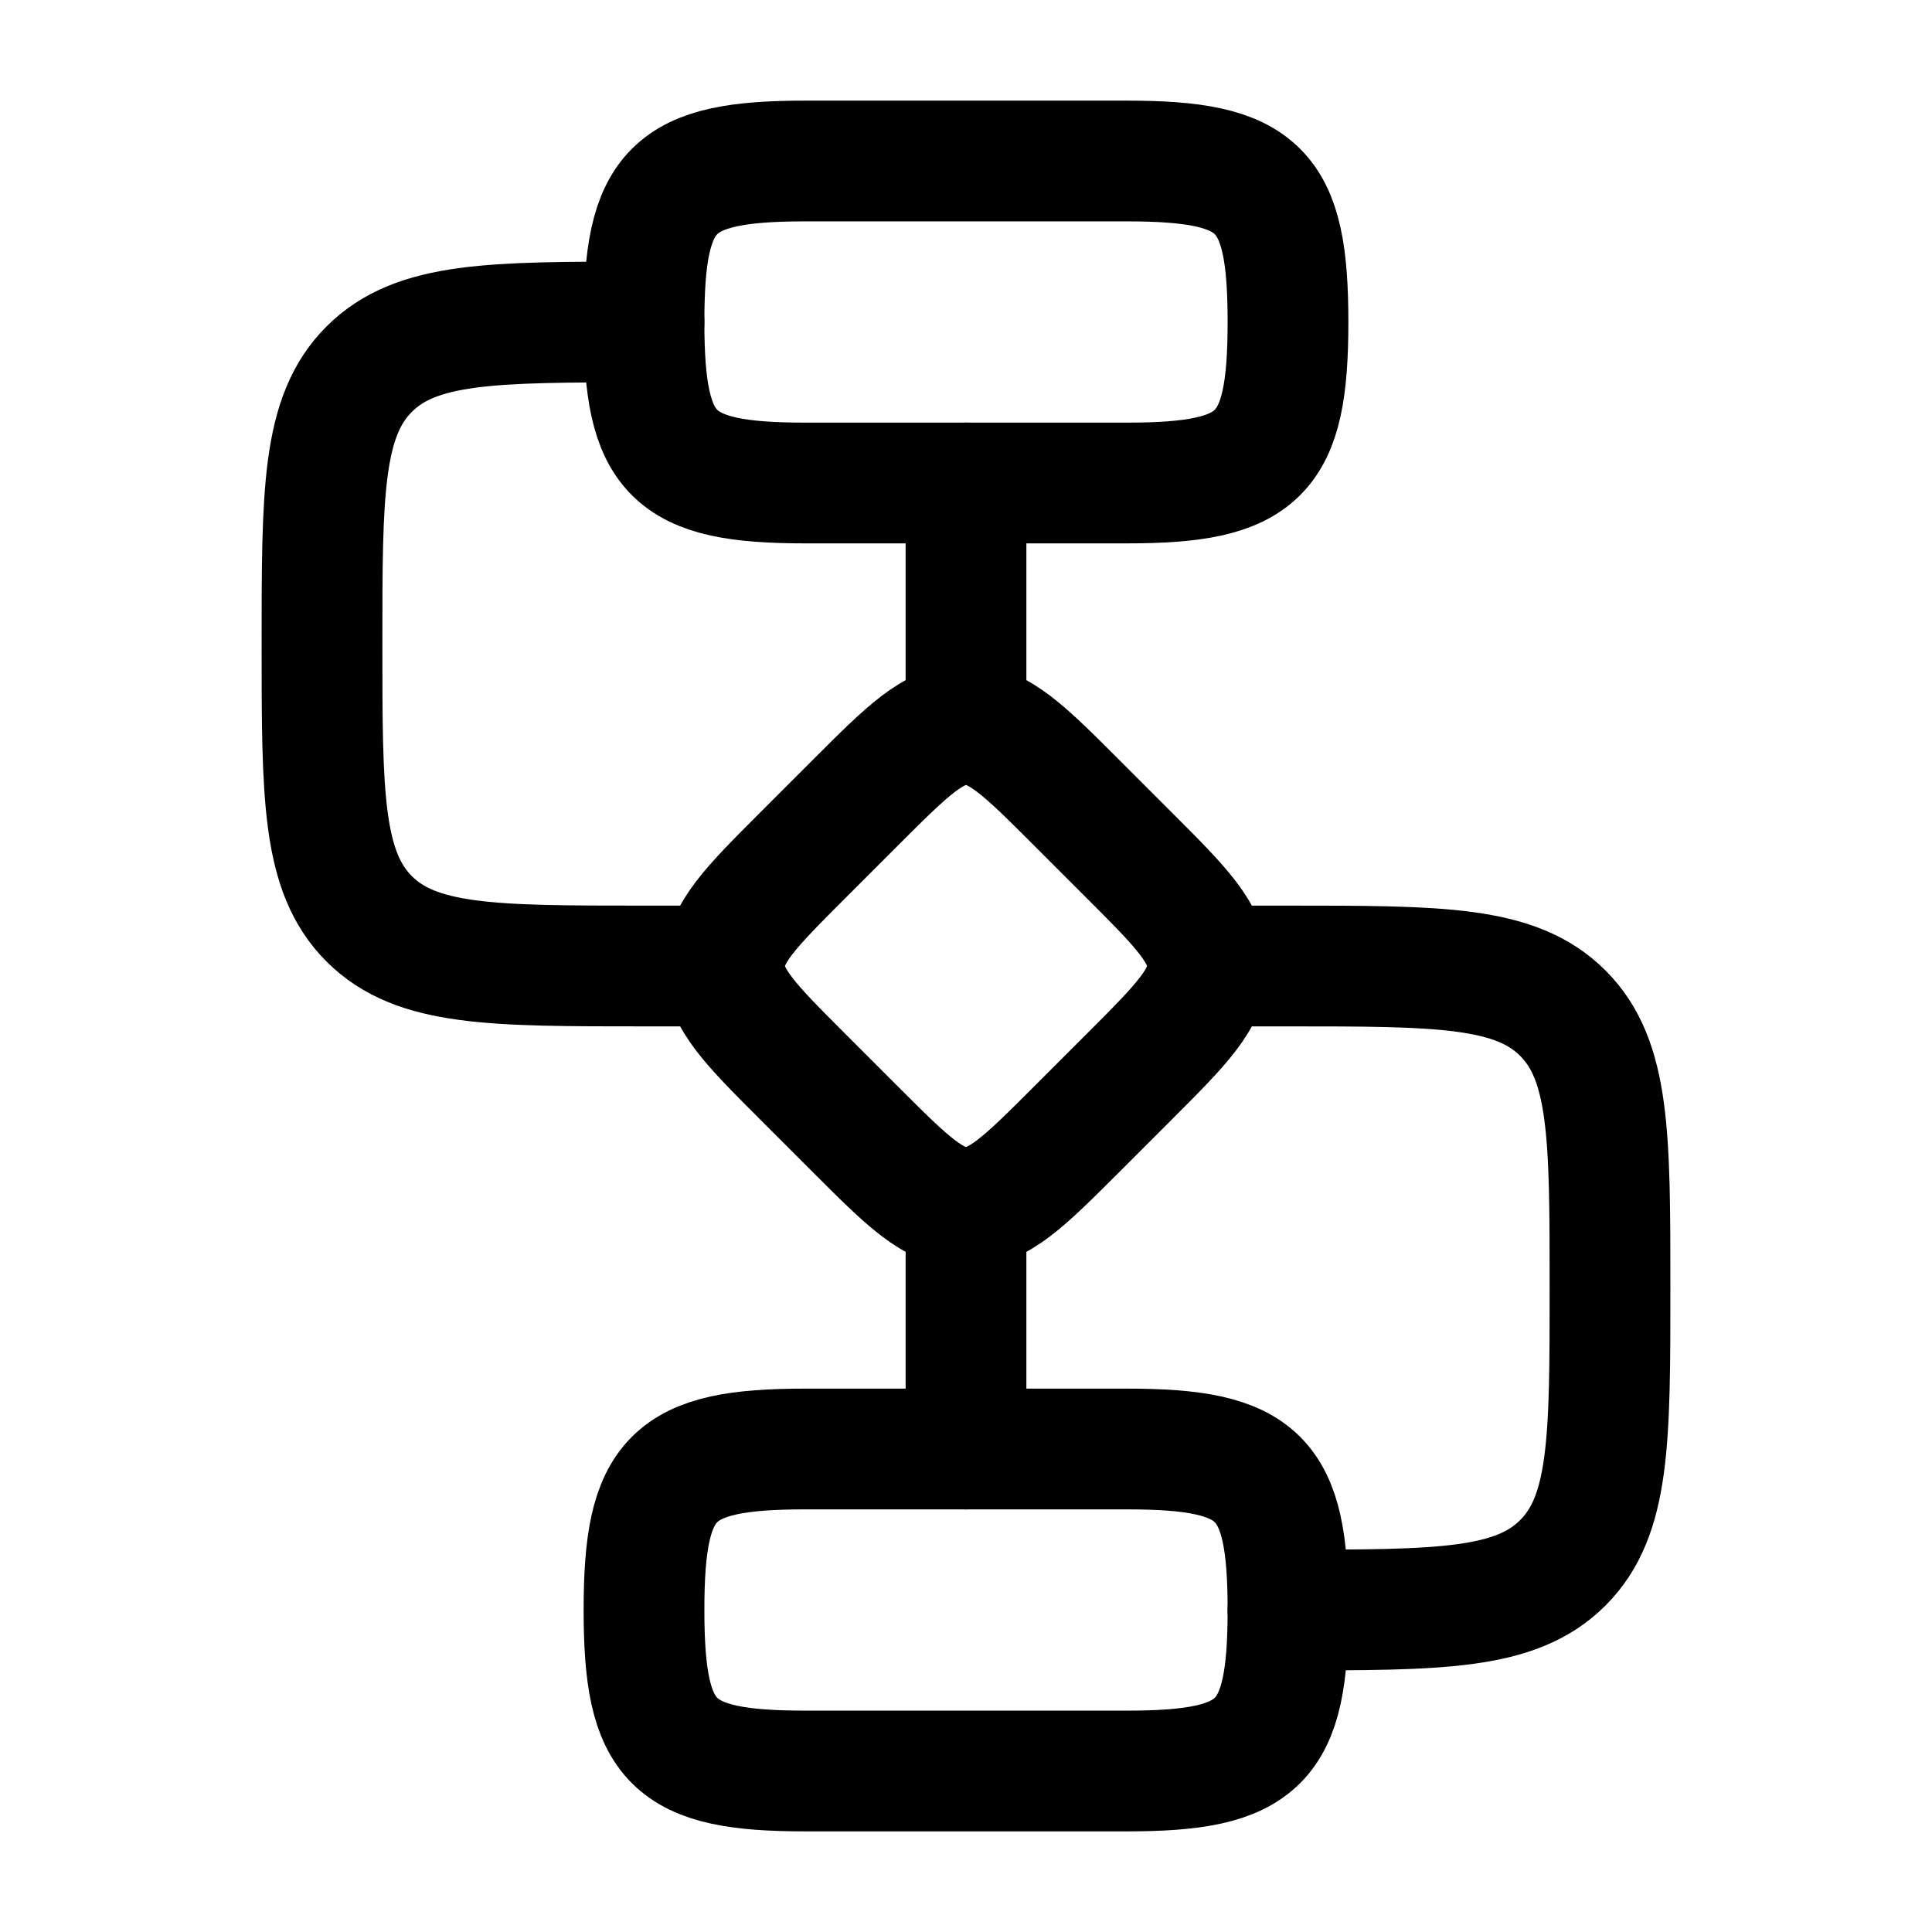
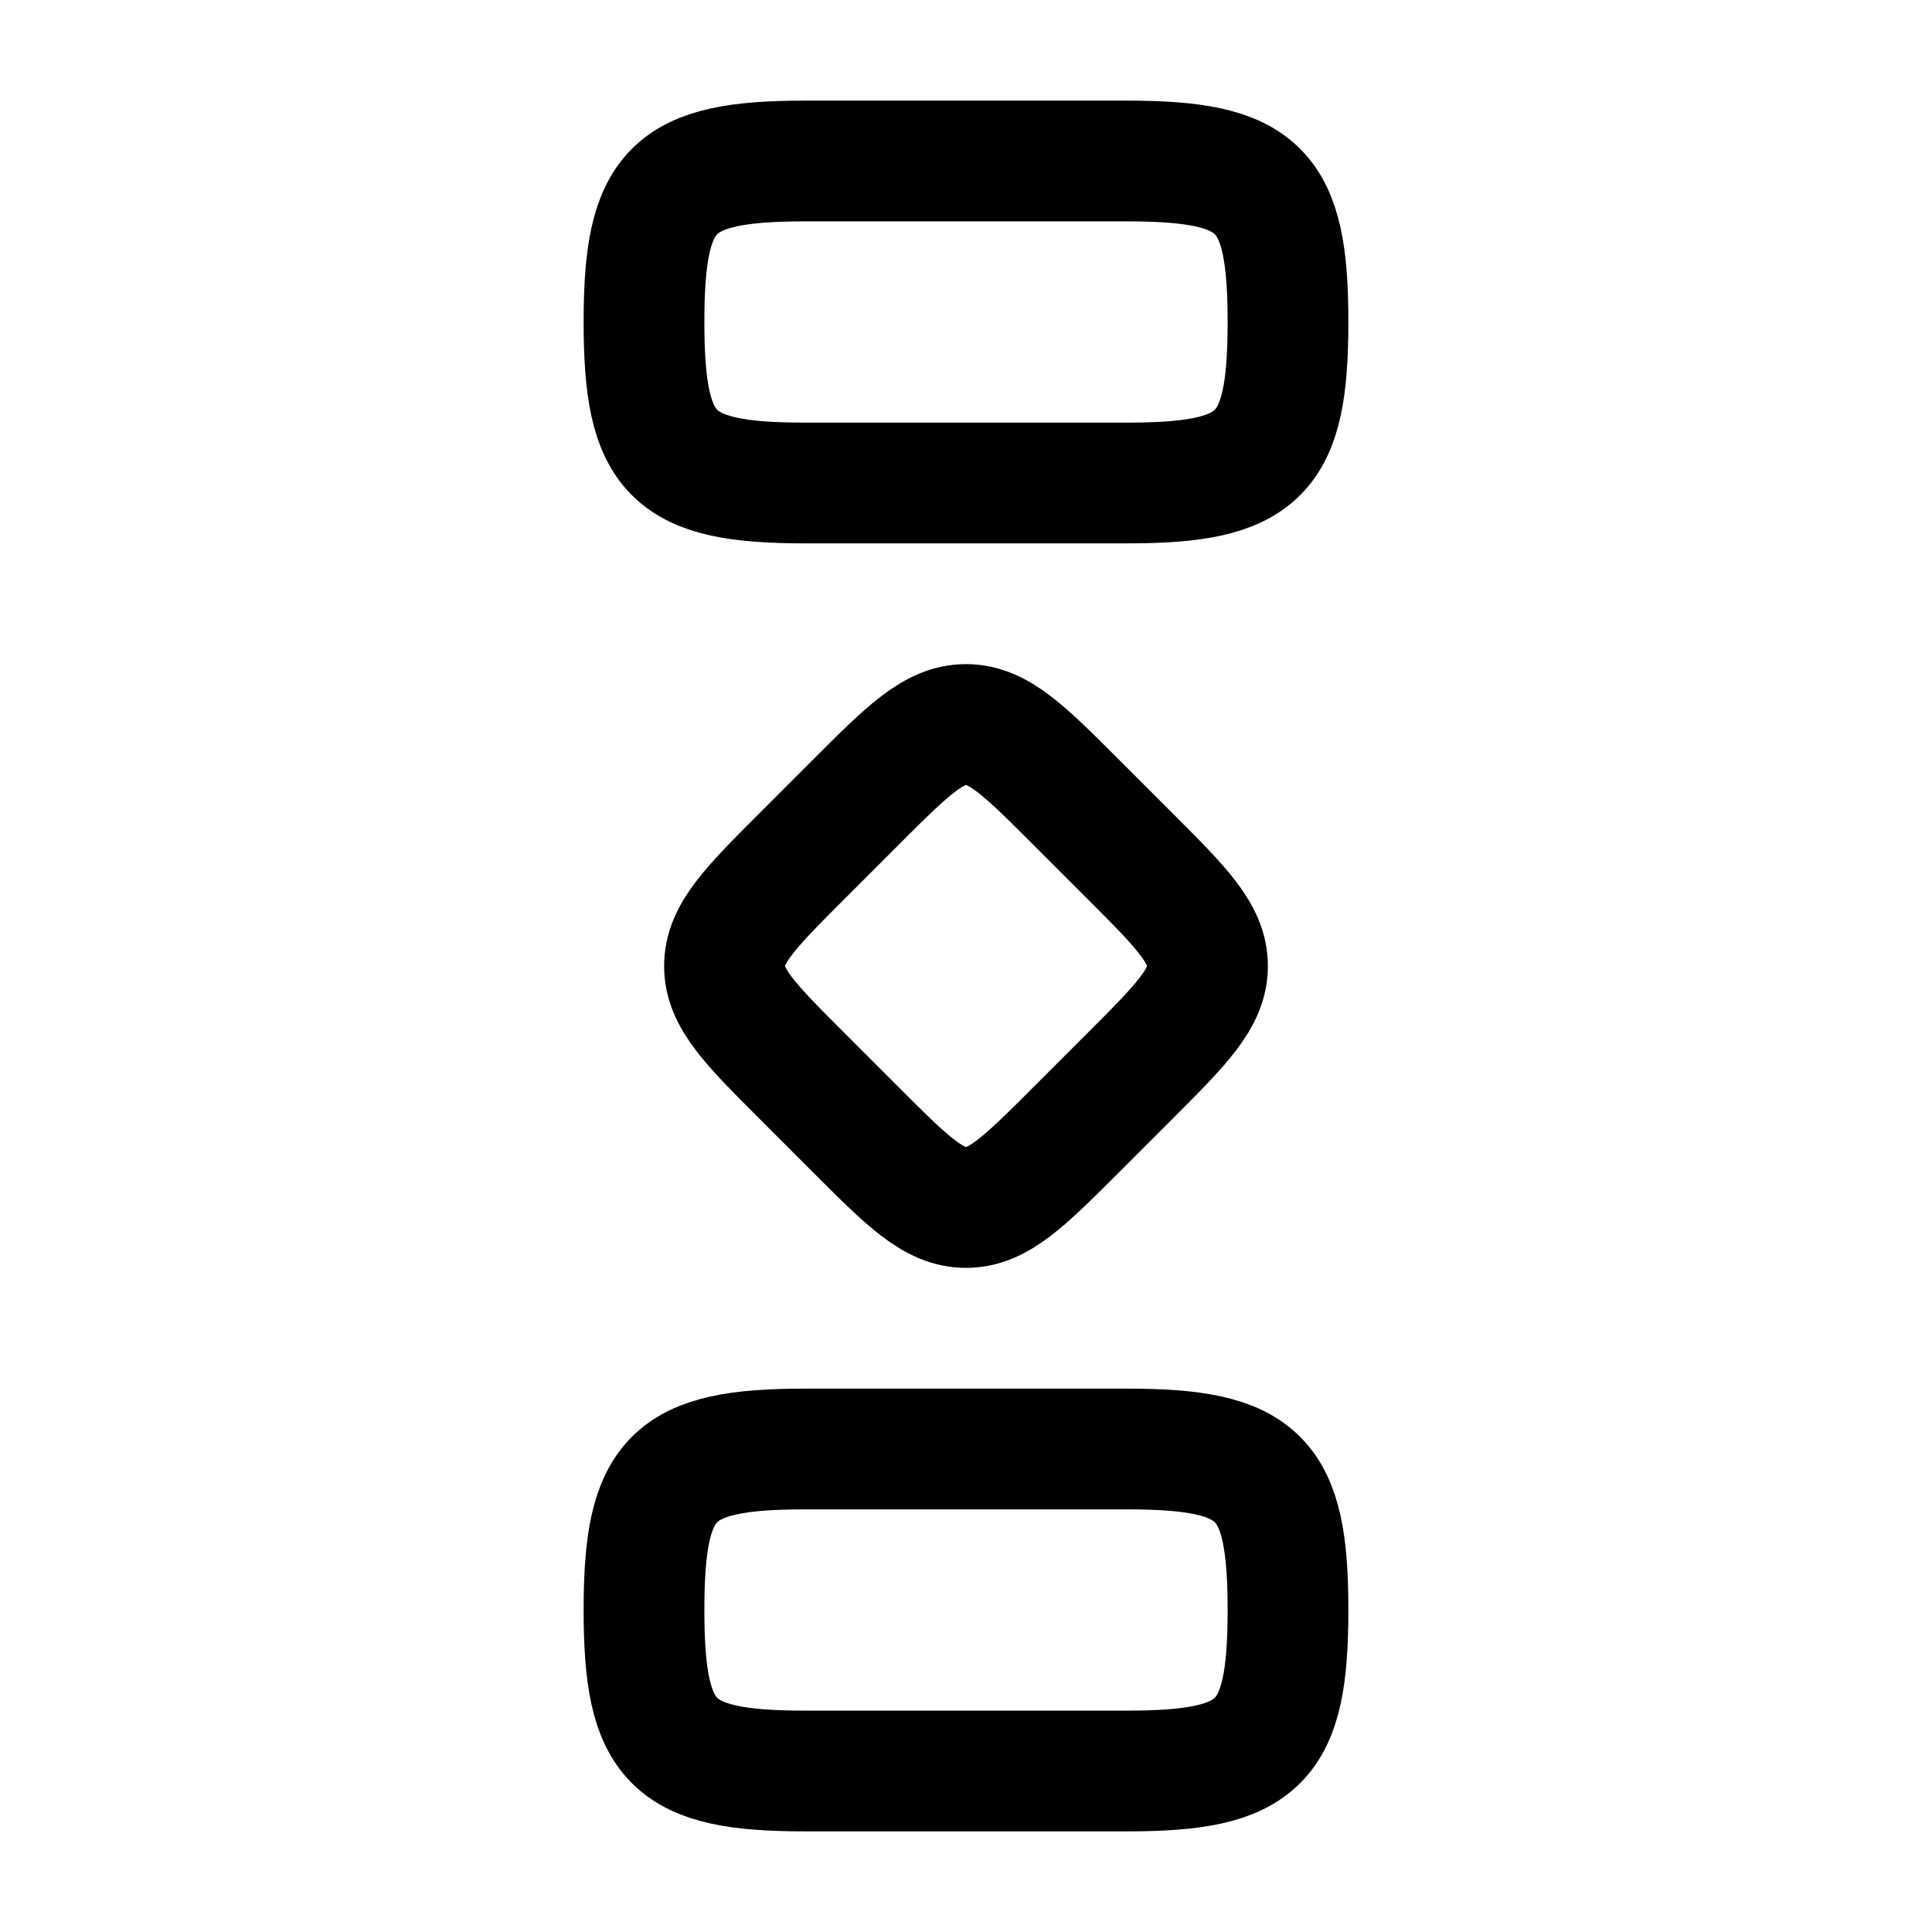
<svg xmlns="http://www.w3.org/2000/svg" width="128" height="128" viewBox="0 0 128 128" fill="none">
  <path d="M74.816 71.333C78.272 67.877 80 66.149 80 64C80 61.851 78.272 60.123 74.816 56.667L71.333 53.184C67.877 49.728 66.149 48 64 48C61.851 48 60.123 49.728 56.667 53.184L53.184 56.667C49.728 60.123 48 61.851 48 64C48 66.149 49.728 67.877 53.184 71.333L56.667 74.816C60.123 78.272 61.851 80 64 80C66.149 80 67.877 78.272 71.333 74.816L74.816 71.333ZM42.667 21.333C42.667 12.507 44.507 10.667 53.333 10.667H74.667C83.493 10.667 85.333 12.507 85.333 21.333C85.333 30.16 83.493 32 74.667 32H53.333C44.507 32 42.667 30.16 42.667 21.333ZM42.667 106.667C42.667 97.84 44.507 96 53.333 96H74.667C83.493 96 85.333 97.84 85.333 106.667C85.333 115.493 83.493 117.333 74.667 117.333H53.333C44.507 117.333 42.667 115.493 42.667 106.667Z" stroke="#1D68BF" style="stroke:#1D68BF;stroke:color(display-p3 0.115 0.407 0.75);stroke-opacity:1;" stroke-width="8" stroke-linecap="round" stroke-linejoin="round" />
-   <path d="M45.333 64H42.667C32.608 64 27.584 64 24.459 60.875C21.333 57.749 21.333 52.725 21.333 42.667C21.333 32.608 21.333 27.584 24.459 24.459C27.584 21.333 32.608 21.333 42.667 21.333M82.667 64H85.333C95.392 64 100.416 64 103.541 67.125C106.667 70.251 106.667 75.275 106.667 85.333C106.667 95.392 106.667 100.416 103.541 103.541C100.416 106.667 95.392 106.667 85.333 106.667M64 45.333V32M64 82.667V96" stroke="#1D68BF" style="stroke:#1D68BF;stroke:color(display-p3 0.115 0.407 0.75);stroke-opacity:1;" stroke-width="8" stroke-linecap="round" stroke-linejoin="round" />
</svg>